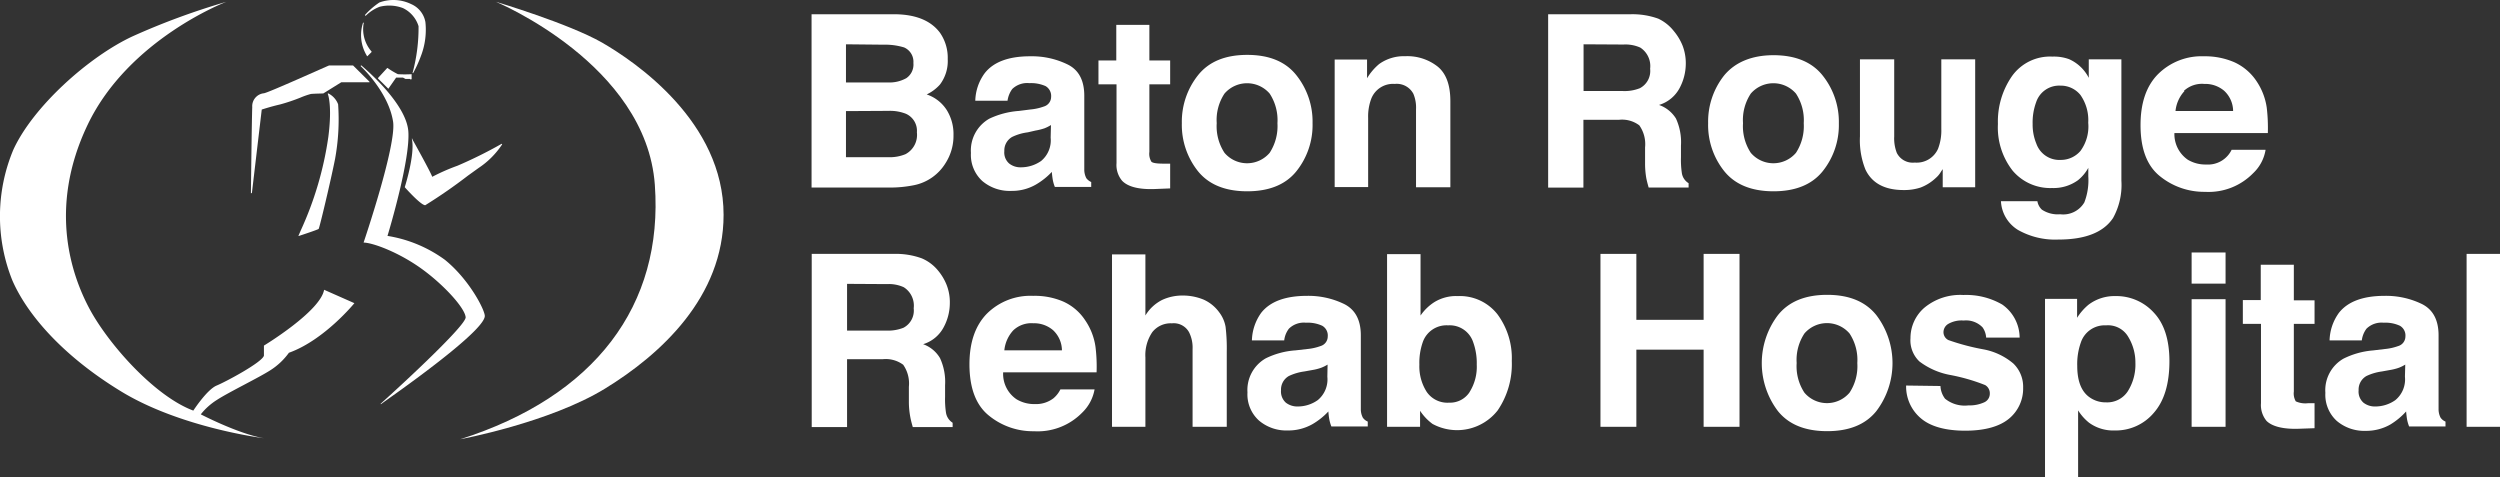
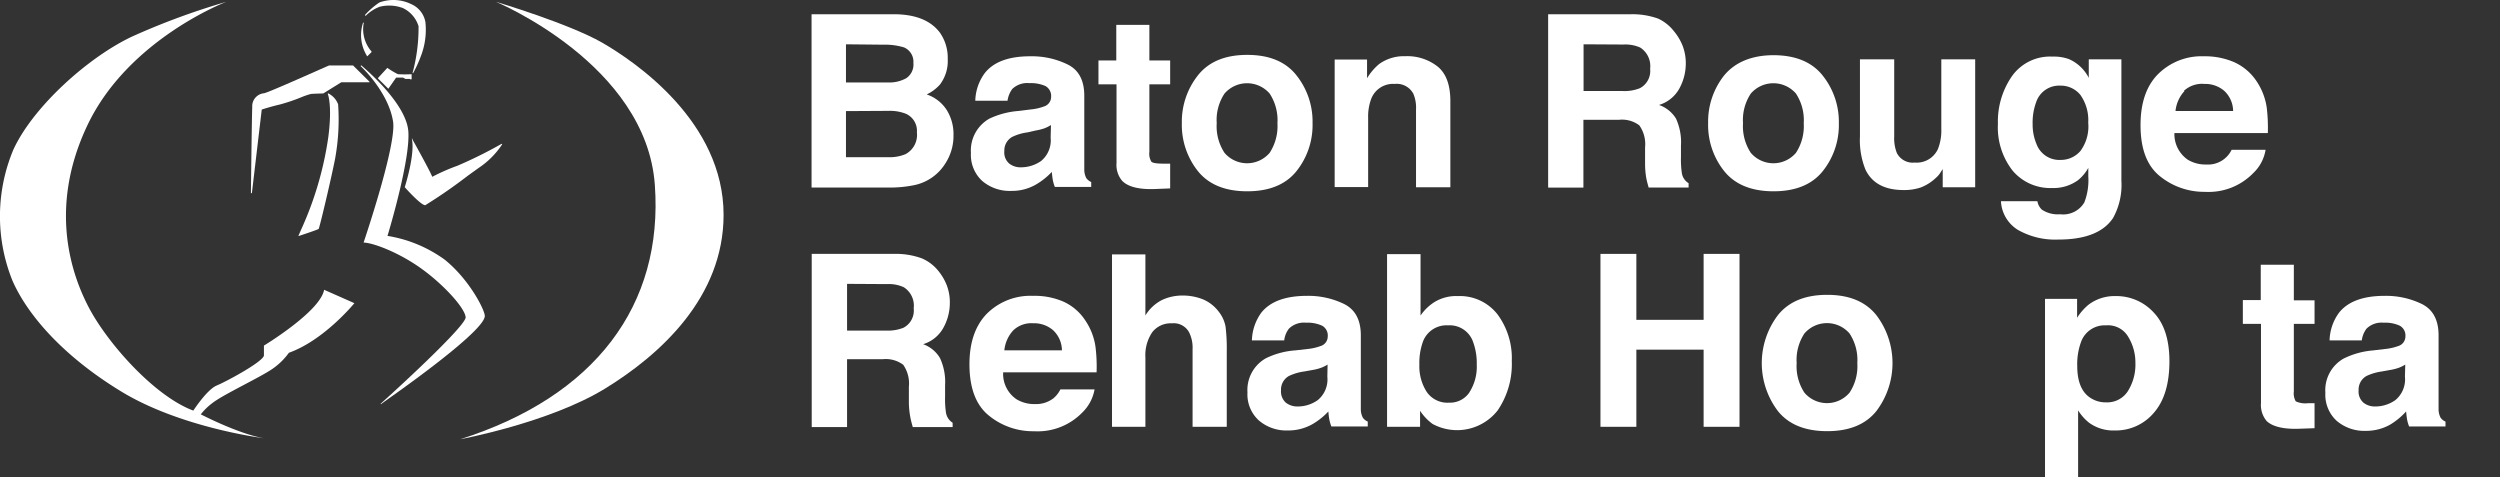
<svg xmlns="http://www.w3.org/2000/svg" viewBox="0 0 321.11 61.29">
  <rect x="0" y="0" width="321.11" height="61.29" fill="#333333" stroke="none" />
  <defs>
    <style>.cls-1{fill:#fff;}</style>
  </defs>
  <g id="Layer_2" data-name="Layer 2">
    <g id="Logos">
      <path class="cls-1" d="M33.9,44.39l0,1.29c-.21.84-4.82,3.32-6.07,3.84s-3,3.22-3,3.22C19.77,50.85,13.76,44,11.4,39.48,9.44,35.74,6,27,11.27,16S29.08.23,29.08.23A91.76,91.76,0,0,0,17,4.68C11.39,7.3,4.24,13.7,1.71,19.24A22.12,22.12,0,0,0,1.58,36c1.84,4.25,6.31,9.61,14,14.29s18.33,6,18.33,6c-3.3-.56-8.12-3.07-8.12-3.07a8.19,8.19,0,0,1,2.05-1.84c1.53-1,5.37-2.85,6.91-3.84a8.69,8.69,0,0,0,2.36-2.23c4.54-1.62,8.41-6.37,8.41-6.37l-3.89-1.72C41.15,40,33.9,44.39,33.9,44.39Z" />
      <path class="cls-1" d="M32.29,24.81h0a.07.07,0,0,0,.07-.06l1.26-10.68c.2-.06,1.13-.37,2.34-.65a23.31,23.31,0,0,0,2.67-.9,9.68,9.68,0,0,1,1.3-.45c.43-.05,1.59-.06,1.6-.07h0l2.3-1.43h3.56a.08.08,0,0,0,.06,0,.08.08,0,0,0,0-.08l-2.1-2.08,0,0H42.27c-.07,0-7.76,3.48-8.37,3.57a1.67,1.67,0,0,0-1.5,1.78c-.06,1.48-.17,11-.17,11.05S32.25,24.81,32.29,24.81Z" />
      <path class="cls-1" d="M38.63,29.6l-.28.65a.06.06,0,0,0,0,.07l0,0h0c.58-.19,2.48-.82,2.58-.92s1.55-6.16,2.11-9a28.21,28.21,0,0,0,.39-7,2.56,2.56,0,0,0-1.24-1.39.08.08,0,0,0-.08,0,.11.11,0,0,0,0,.08s.59,1.4.06,5.52A43.46,43.46,0,0,1,38.63,29.6Z" />
      <path class="cls-1" d="M47.2,7.21h0l0,0,.51-.51a.07.07,0,0,0,0-.1,4.35,4.35,0,0,1-1-3.6.06.06,0,0,0,0-.08.07.07,0,0,0-.08,0,5.1,5.1,0,0,0,.49,4.24A.05.05,0,0,0,47.2,7.21Z" />
      <path class="cls-1" d="M52.87,10.06V9.58a.08.08,0,0,0,0-.05l0,0a16.48,16.48,0,0,1-1.76,0,10.39,10.39,0,0,1-1.31-.78.05.05,0,0,0-.08,0L48.57,10a.08.08,0,0,0,0,.1l1.31,1.3s0,0,0,0h0l0,0,1-1.43h.89l.31.17h.59A.07.07,0,0,0,52.87,10.06Z" />
      <path class="cls-1" d="M47,2A5.17,5.17,0,0,1,48.76.87a5,5,0,0,1,3,.17,3.84,3.84,0,0,1,2,2.32,22,22,0,0,1-.75,5.93.08.08,0,0,0,0,.09h0a.06.06,0,0,0,.06,0,15.79,15.79,0,0,0,1-2.2,9.37,9.37,0,0,0,.57-4.35A3.11,3.11,0,0,0,52.82.53,5.22,5.22,0,0,0,48.73.32,9.74,9.74,0,0,0,46.9,1.9a.09.09,0,0,0,0,.1A.09.09,0,0,0,47,2Z" />
      <path class="cls-1" d="M62.27,40.59c0-.79-2-4.7-5.14-7.23a17.11,17.11,0,0,0-7.36-3.06c.28-.91,2.93-9.84,2.68-13.4-.25-3.75-6-8.43-6-8.47a.08.08,0,0,0-.1,0,.06.06,0,0,0,0,.09s3.55,3.28,4.14,7.11c.46,3-3.73,15.34-3.77,15.47a.06.06,0,0,0,0,.06l.06,0c1.21.06,4.42,1.25,7.3,3.31s5.63,5.07,5.73,6.28c.07,1-7.83,8.34-10.89,11.08a.06.06,0,0,0,0,.09.05.05,0,0,0,0,0l0,0,.52-.38C55,47.62,62.24,42.17,62.27,40.59Z" />
      <path class="cls-1" d="M52.91,17.81a.07.07,0,0,0,0,.08C53.32,19.89,52,24,52,24s0,0,0,.06c.35.39,2.09,2.3,2.62,2.3h0a65.88,65.88,0,0,0,5.47-3.79l1.39-1a10.66,10.66,0,0,0,3-3,.08.08,0,0,0,0-.08.06.06,0,0,0-.08,0,55.85,55.85,0,0,1-5.65,2.8,25.54,25.54,0,0,0-3.23,1.42c-.26-.7-2.3-4.37-2.55-4.81A.06.06,0,0,0,52.91,17.81Z" />
      <path class="cls-1" d="M77.33,5.47C73,3,63.69.23,63.69.23s19.3,8,20.42,23.51-7.72,27.19-25,32.68c0,0,11.47-2.13,18.61-6.51S92.94,38.15,92.94,27.6C92.94,15.68,81.71,8,77.33,5.47Z" />
      <path class="cls-1" d="M120.73,4.2a5.63,5.63,0,0,1,1,3.39,5,5,0,0,1-1,3.27,5.38,5.38,0,0,1-1.7,1.27,4.91,4.91,0,0,1,2.57,2,5.84,5.84,0,0,1,.87,3.25,6.47,6.47,0,0,1-1,3.54,6.17,6.17,0,0,1-4.09,2.87,15.43,15.43,0,0,1-3.14.3h-10V1.83H115Q119,1.89,120.73,4.2ZM108.66,5.69v4.9h5.4a4.42,4.42,0,0,0,2.35-.55,2.11,2.11,0,0,0,.91-1.95,2,2,0,0,0-1.2-2,8.34,8.34,0,0,0-2.62-.35Zm0,8.58v5.92h5.4a5.29,5.29,0,0,0,2.25-.39A2.8,2.8,0,0,0,117.77,17a2.39,2.39,0,0,0-1.42-2.39,5.6,5.6,0,0,0-2.22-.37Z" />
      <path class="cls-1" d="M132.36,14.06a6.77,6.77,0,0,0,1.72-.38,1.29,1.29,0,0,0,.93-1.22,1.47,1.47,0,0,0-.71-1.4,4.61,4.61,0,0,0-2.09-.38,2.76,2.76,0,0,0-2.19.75,3.31,3.31,0,0,0-.61,1.51h-4.14a6.23,6.23,0,0,1,1.21-3.54q1.71-2.18,5.87-2.17a10.43,10.43,0,0,1,4.82,1.07q2.1,1.06,2.1,4v7.53c0,.53,0,1.16,0,1.9a2.38,2.38,0,0,0,.26,1.15,1.54,1.54,0,0,0,.63.5v.63h-4.67a4.76,4.76,0,0,1-.27-.93c-.05-.3-.09-.63-.12-1a9,9,0,0,1-2.07,1.64,6.15,6.15,0,0,1-3.15.8,5.44,5.44,0,0,1-3.71-1.27,4.54,4.54,0,0,1-1.46-3.61,4.7,4.7,0,0,1,2.35-4.39,10.63,10.63,0,0,1,3.8-1Zm2.63,2a5,5,0,0,1-.83.42,7.75,7.75,0,0,1-1.16.29L132,17a6.44,6.44,0,0,0-2,.59,2,2,0,0,0-1,1.82,1.87,1.87,0,0,0,.62,1.59,2.31,2.31,0,0,0,1.5.49,4.52,4.52,0,0,0,2.6-.81,3.44,3.44,0,0,0,1.23-3Z" />
      <path class="cls-1" d="M141.09,10.83V7.77h2.29V3.19h4.25V7.77h2.67v3.06h-2.67v8.68a1.93,1.93,0,0,0,.26,1.26c.17.17.69.25,1.57.25h.41l.43,0V24.2l-2,.08c-2,.07-3.42-.28-4.17-1.06a3.14,3.14,0,0,1-.72-2.27V10.83Z" />
      <path class="cls-1" d="M166.51,22c-1.38,1.71-3.49,2.57-6.31,2.57s-4.93-.86-6.32-2.57a9.54,9.54,0,0,1-2.08-6.18,9.6,9.6,0,0,1,2.08-6.16c1.39-1.74,3.49-2.61,6.32-2.61s4.93.87,6.31,2.61a9.54,9.54,0,0,1,2.08,6.16A9.48,9.48,0,0,1,166.51,22Zm-3.43-2.37a6.28,6.28,0,0,0,1-3.81,6.21,6.21,0,0,0-1-3.8,3.83,3.83,0,0,0-5.8,0,6.14,6.14,0,0,0-1,3.8,6.21,6.21,0,0,0,1,3.81,3.81,3.81,0,0,0,5.8,0Z" />
      <path class="cls-1" d="M184.67,8.56q1.62,1.33,1.62,4.43V24.05h-4.41v-10a4.57,4.57,0,0,0-.34-2,2.41,2.41,0,0,0-2.39-1.27,3,3,0,0,0-3,1.85,6.44,6.44,0,0,0-.42,2.51v8.89h-4.3V7.65h4.16v2.4a7.19,7.19,0,0,1,1.56-1.83,5.44,5.44,0,0,1,3.35-1A6.28,6.28,0,0,1,184.67,8.56Z" />
      <path class="cls-1" d="M213,2.4A5.52,5.52,0,0,1,215,4a6.93,6.93,0,0,1,1.12,1.87,6.29,6.29,0,0,1,.41,2.33,6.7,6.7,0,0,1-.8,3.12,4.44,4.44,0,0,1-2.64,2.16,4.17,4.17,0,0,1,2.18,1.75,7.3,7.3,0,0,1,.64,3.48v1.49a11.56,11.56,0,0,0,.12,2.07,1.84,1.84,0,0,0,.86,1.26v.56h-5.13c-.14-.49-.24-.89-.3-1.19A10.94,10.94,0,0,1,211.3,21l0-2.07a4.18,4.18,0,0,0-.74-2.83,3.69,3.69,0,0,0-2.64-.71h-4.54v8.71h-4.53V1.83h10.62A9.75,9.75,0,0,1,213,2.4Zm-9.6,3.29v6h5a5.31,5.31,0,0,0,2.23-.36,2.5,2.5,0,0,0,1.32-2.5,2.83,2.83,0,0,0-1.27-2.72,4.66,4.66,0,0,0-2.15-.39Z" />
      <path class="cls-1" d="M234.11,22c-1.38,1.71-3.49,2.57-6.31,2.57s-4.93-.86-6.32-2.57a9.48,9.48,0,0,1-2.08-6.18,9.54,9.54,0,0,1,2.08-6.16C222.87,8,225,7.09,227.8,7.09s4.93.87,6.31,2.61a9.54,9.54,0,0,1,2.08,6.16A9.48,9.48,0,0,1,234.11,22Zm-3.43-2.37a6.28,6.28,0,0,0,1-3.81,6.21,6.21,0,0,0-1-3.8,3.83,3.83,0,0,0-5.8,0,6.14,6.14,0,0,0-1,3.8,6.21,6.21,0,0,0,1,3.81,3.81,3.81,0,0,0,5.8,0Z" />
      <path class="cls-1" d="M243.3,7.62v9.9a5.18,5.18,0,0,0,.33,2.11,2.28,2.28,0,0,0,2.3,1.25,3,3,0,0,0,3-1.77,6.52,6.52,0,0,0,.42-2.55V7.62h4.35V24.05h-4.17V21.73q-.06.07-.3.45a3,3,0,0,1-.57.66,5.91,5.91,0,0,1-1.95,1.24,6.66,6.66,0,0,1-2.2.33q-3.64,0-4.9-2.62a10.1,10.1,0,0,1-.71-4.27V7.62Z" />
      <path class="cls-1" d="M265.76,7.6A5.2,5.2,0,0,1,268.29,10V7.62h4.19V23.21A8.76,8.76,0,0,1,271.41,28q-1.85,2.78-7.06,2.77a9.66,9.66,0,0,1-5.14-1.23,4.59,4.59,0,0,1-2.2-3.7h4.68a1.92,1.92,0,0,0,.58,1.09,3.68,3.68,0,0,0,2.34.59A3.15,3.15,0,0,0,267.72,26a7.85,7.85,0,0,0,.51-3.34V21.56a5.31,5.31,0,0,1-1.33,1.59,5.34,5.34,0,0,1-3.33,1,6.32,6.32,0,0,1-5.06-2.23,9,9,0,0,1-1.89-6,10.21,10.21,0,0,1,1.82-6.16,6,6,0,0,1,5.17-2.49A5.66,5.66,0,0,1,265.76,7.6Zm1.46,11.79a5.3,5.3,0,0,0,1-3.63,5.61,5.61,0,0,0-1-3.56A3.24,3.24,0,0,0,264.64,11a3.11,3.11,0,0,0-3.11,2.13,7.55,7.55,0,0,0-.45,2.79,6.36,6.36,0,0,0,.48,2.54,3.13,3.13,0,0,0,3.13,2.08A3.31,3.31,0,0,0,267.22,19.39Z" />
      <path class="cls-1" d="M287,8a6.84,6.84,0,0,1,2.84,2.43,8.14,8.14,0,0,1,1.31,3.4,22,22,0,0,1,.14,3.26h-12A4,4,0,0,0,281,20.51a4.4,4.4,0,0,0,2.37.62,3.37,3.37,0,0,0,3.27-1.89H291a5.27,5.27,0,0,1-1.59,3,8,8,0,0,1-6.18,2.4,9,9,0,0,1-5.79-2q-2.51-2-2.5-6.58,0-4.28,2.26-6.55a7.92,7.92,0,0,1,5.87-2.28A9.45,9.45,0,0,1,287,8Zm-6.43,3.71a4.44,4.44,0,0,0-1.14,2.55h7.4a3.58,3.58,0,0,0-1.15-2.6,3.74,3.74,0,0,0-2.54-.88A3.43,3.43,0,0,0,280.52,11.66Z" />
      <path class="cls-1" d="M118.39,33.18a5.42,5.42,0,0,1,2.08,1.55,6.83,6.83,0,0,1,1.12,1.87,6.11,6.11,0,0,1,.41,2.34,6.58,6.58,0,0,1-.8,3.11,4.45,4.45,0,0,1-2.63,2.16A4.11,4.11,0,0,1,120.74,46a7.26,7.26,0,0,1,.65,3.47v1.5a11.43,11.43,0,0,0,.12,2.06,1.88,1.88,0,0,0,.85,1.27v.55h-5.12c-.14-.49-.24-.88-.3-1.19a11,11,0,0,1-.2-1.91l0-2.07a4.2,4.2,0,0,0-.73-2.83,3.76,3.76,0,0,0-2.65-.71H108.8v8.71h-4.54V32.61h10.63A9.65,9.65,0,0,1,118.39,33.18Zm-9.59,3.28v6h5a5.36,5.36,0,0,0,2.24-.36,2.49,2.49,0,0,0,1.32-2.5,2.8,2.8,0,0,0-1.28-2.71,4.61,4.61,0,0,0-2.15-.4Z" />
      <path class="cls-1" d="M136.56,38.73a6.58,6.58,0,0,1,2.84,2.43,8,8,0,0,1,1.31,3.39,20.8,20.8,0,0,1,.14,3.27h-12a3.93,3.93,0,0,0,1.71,3.46,4.4,4.4,0,0,0,2.37.62,3.66,3.66,0,0,0,2.39-.75,3.58,3.58,0,0,0,.88-1.13h4.39A5.46,5.46,0,0,1,139,53a8,8,0,0,1-6.19,2.39,8.93,8.93,0,0,1-5.78-2q-2.5-2-2.51-6.58c0-2.84.75-5,2.26-6.54A7.93,7.93,0,0,1,132.7,38,9.21,9.21,0,0,1,136.56,38.73Zm-6.42,3.71A4.45,4.45,0,0,0,129,45h7.4a3.59,3.59,0,0,0-1.14-2.59,3.74,3.74,0,0,0-2.55-.89A3.37,3.37,0,0,0,130.14,42.44Z" />
      <path class="cls-1" d="M154.59,38.48a5,5,0,0,1,2,1.62,4.28,4.28,0,0,1,.83,1.89,23.52,23.52,0,0,1,.15,3.18v9.65h-4.39v-10a4.39,4.39,0,0,0-.45-2.14,2.24,2.24,0,0,0-2.21-1.15A3,3,0,0,0,148,42.67a5.26,5.26,0,0,0-.88,3.25v8.9h-4.29V32.68h4.29v7.84a5.29,5.29,0,0,1,2.16-2,6.13,6.13,0,0,1,2.57-.56A7,7,0,0,1,154.59,38.48Z" />
      <path class="cls-1" d="M167.9,44.83a6.67,6.67,0,0,0,1.71-.38,1.28,1.28,0,0,0,.93-1.22,1.44,1.44,0,0,0-.71-1.39,4.46,4.46,0,0,0-2.09-.39,2.74,2.74,0,0,0-2.18.76,3,3,0,0,0-.61,1.51H160.8A6.36,6.36,0,0,1,162,40.17c1.14-1.44,3.1-2.17,5.88-2.17a10.51,10.51,0,0,1,4.81,1.07c1.4.72,2.1,2.06,2.1,4v7.54c0,.52,0,1.15,0,1.9a2.36,2.36,0,0,0,.26,1.14,1.46,1.46,0,0,0,.63.5v.63h-4.67a4.76,4.76,0,0,1-.27-.93q-.08-.44-.12-1a8.91,8.91,0,0,1-2.06,1.64,6.26,6.26,0,0,1-3.16.8,5.42,5.42,0,0,1-3.7-1.28,4.52,4.52,0,0,1-1.47-3.61,4.67,4.67,0,0,1,2.36-4.38A10.29,10.29,0,0,1,166.42,45Zm2.62,2a4.92,4.92,0,0,1-.83.41,6.54,6.54,0,0,1-1.15.29l-1,.18a6.74,6.74,0,0,0-2,.59,2,2,0,0,0-1,1.83,1.92,1.92,0,0,0,.62,1.59,2.4,2.4,0,0,0,1.51.49,4.43,4.43,0,0,0,2.59-.82,3.44,3.44,0,0,0,1.23-3Z" />
      <path class="cls-1" d="M192.34,40.37a9.45,9.45,0,0,1,1.84,6,10.54,10.54,0,0,1-1.81,6.34A6.62,6.62,0,0,1,184,54.45a6.58,6.58,0,0,1-1.6-1.69v2.06h-4.24V32.64h4.3v7.89a6.15,6.15,0,0,1,1.8-1.74,5.34,5.34,0,0,1,3-.76A6.13,6.13,0,0,1,192.34,40.37Zm-3.59,10a6.09,6.09,0,0,0,.93-3.53,7.92,7.92,0,0,0-.46-2.89A3.17,3.17,0,0,0,186,41.79a3.22,3.22,0,0,0-3.24,2.12,8,8,0,0,0-.45,2.93,6.06,6.06,0,0,0,.94,3.49,3.22,3.22,0,0,0,2.87,1.39A3,3,0,0,0,188.75,50.38Z" />
      <path class="cls-1" d="M205.57,54.82V32.61h4.61v8.47h8.64V32.61h4.61V54.82h-4.61V44.91h-8.64v9.91Z" />
      <path class="cls-1" d="M241,52.81c-1.39,1.72-3.49,2.57-6.31,2.57s-4.93-.85-6.32-2.57a10.19,10.19,0,0,1,0-12.34c1.39-1.73,3.49-2.6,6.32-2.6s4.92.87,6.31,2.6a10.19,10.19,0,0,1,0,12.34Zm-3.44-2.37a6.17,6.17,0,0,0,1-3.81,6.16,6.16,0,0,0-1-3.8,3.82,3.82,0,0,0-5.79,0,6.16,6.16,0,0,0-1,3.8,6.17,6.17,0,0,0,1,3.81,3.8,3.8,0,0,0,5.79,0Z" />
-       <path class="cls-1" d="M249.24,49.58a2.89,2.89,0,0,0,.59,1.63,4,4,0,0,0,3,.86,4.54,4.54,0,0,0,2-.38,1.21,1.21,0,0,0,.75-1.13,1.22,1.22,0,0,0-.6-1.1,24.22,24.22,0,0,0-4.5-1.3,9.34,9.34,0,0,1-3.94-1.73,3.74,3.74,0,0,1-1.15-3,5.14,5.14,0,0,1,1.79-3.91,7.21,7.21,0,0,1,5-1.63,9.24,9.24,0,0,1,5,1.23,5.22,5.22,0,0,1,2.23,4.24h-4.3a2.55,2.55,0,0,0-.46-1.31,2.94,2.94,0,0,0-2.42-.88,3.46,3.46,0,0,0-2,.44,1.25,1.25,0,0,0-.6,1,1.13,1.13,0,0,0,.63,1.07,28.84,28.84,0,0,0,4.49,1.19,8.29,8.29,0,0,1,3.85,1.82,4.14,4.14,0,0,1,1.26,3.09,5,5,0,0,1-1.82,4c-1.21,1-3.09,1.54-5.62,1.54s-4.5-.54-5.74-1.63a5.33,5.33,0,0,1-1.85-4.17Z" />
      <path class="cls-1" d="M276.65,40.16q2,2.12,2,6.24,0,4.34-2,6.62a6.39,6.39,0,0,1-5.06,2.27,5.25,5.25,0,0,1-3.27-1,6.35,6.35,0,0,1-1.4-1.58v8.56h-4.25V38.39h4.12v2.43a7,7,0,0,1,1.48-1.69,5.52,5.52,0,0,1,3.43-1.1A6.5,6.5,0,0,1,276.65,40.16Zm-3.3,3.09a3,3,0,0,0-2.84-1.46A3.22,3.22,0,0,0,267.27,44a8.24,8.24,0,0,0-.46,3c0,1.91.51,3.25,1.54,4a3.54,3.54,0,0,0,2.16.68,3.15,3.15,0,0,0,2.77-1.39,6.43,6.43,0,0,0,1-3.69A6.33,6.33,0,0,0,273.35,43.25Z" />
-       <path class="cls-1" d="M285.86,36.43H281.5v-4h4.36Zm-4.36,2h4.36V54.82H281.5Z" />
      <path class="cls-1" d="M288.08,41.6V38.54h2.3V34h4.25v4.58h2.66V41.6h-2.66v8.69a2,2,0,0,0,.25,1.26,2.93,2.93,0,0,0,1.57.24h.41l.43,0V55l-2,.07c-2,.07-3.42-.28-4.16-1a3.18,3.18,0,0,1-.72-2.28V41.6Z" />
      <path class="cls-1" d="M306.31,44.83a6.88,6.88,0,0,0,1.72-.38,1.28,1.28,0,0,0,.93-1.22,1.44,1.44,0,0,0-.71-1.39,4.46,4.46,0,0,0-2.09-.39,2.76,2.76,0,0,0-2.19.76,3.12,3.12,0,0,0-.61,1.51h-4.14a6.29,6.29,0,0,1,1.21-3.55c1.14-1.44,3.1-2.17,5.87-2.17a10.55,10.55,0,0,1,4.82,1.07c1.4.72,2.1,2.06,2.1,4v7.54c0,.52,0,1.15,0,1.9a2.36,2.36,0,0,0,.26,1.14,1.46,1.46,0,0,0,.63.5v.63h-4.67a4.76,4.76,0,0,1-.27-.93q-.07-.44-.12-1A9,9,0,0,1,307,54.54a6.25,6.25,0,0,1-3.15.8,5.45,5.45,0,0,1-3.71-1.28,4.54,4.54,0,0,1-1.46-3.61A4.66,4.66,0,0,1,301,46.07a10.35,10.35,0,0,1,3.8-1.06Zm2.63,2a4.92,4.92,0,0,1-.83.41,6.68,6.68,0,0,1-1.16.29l-1,.18a6.74,6.74,0,0,0-2,.59,2,2,0,0,0-1,1.83,1.89,1.89,0,0,0,.62,1.59,2.37,2.37,0,0,0,1.5.49,4.46,4.46,0,0,0,2.6-.82,3.44,3.44,0,0,0,1.23-3Z" />
-       <path class="cls-1" d="M321.11,54.82h-4.29V32.61h4.29Z" />
    </g>
  </g>
</svg>